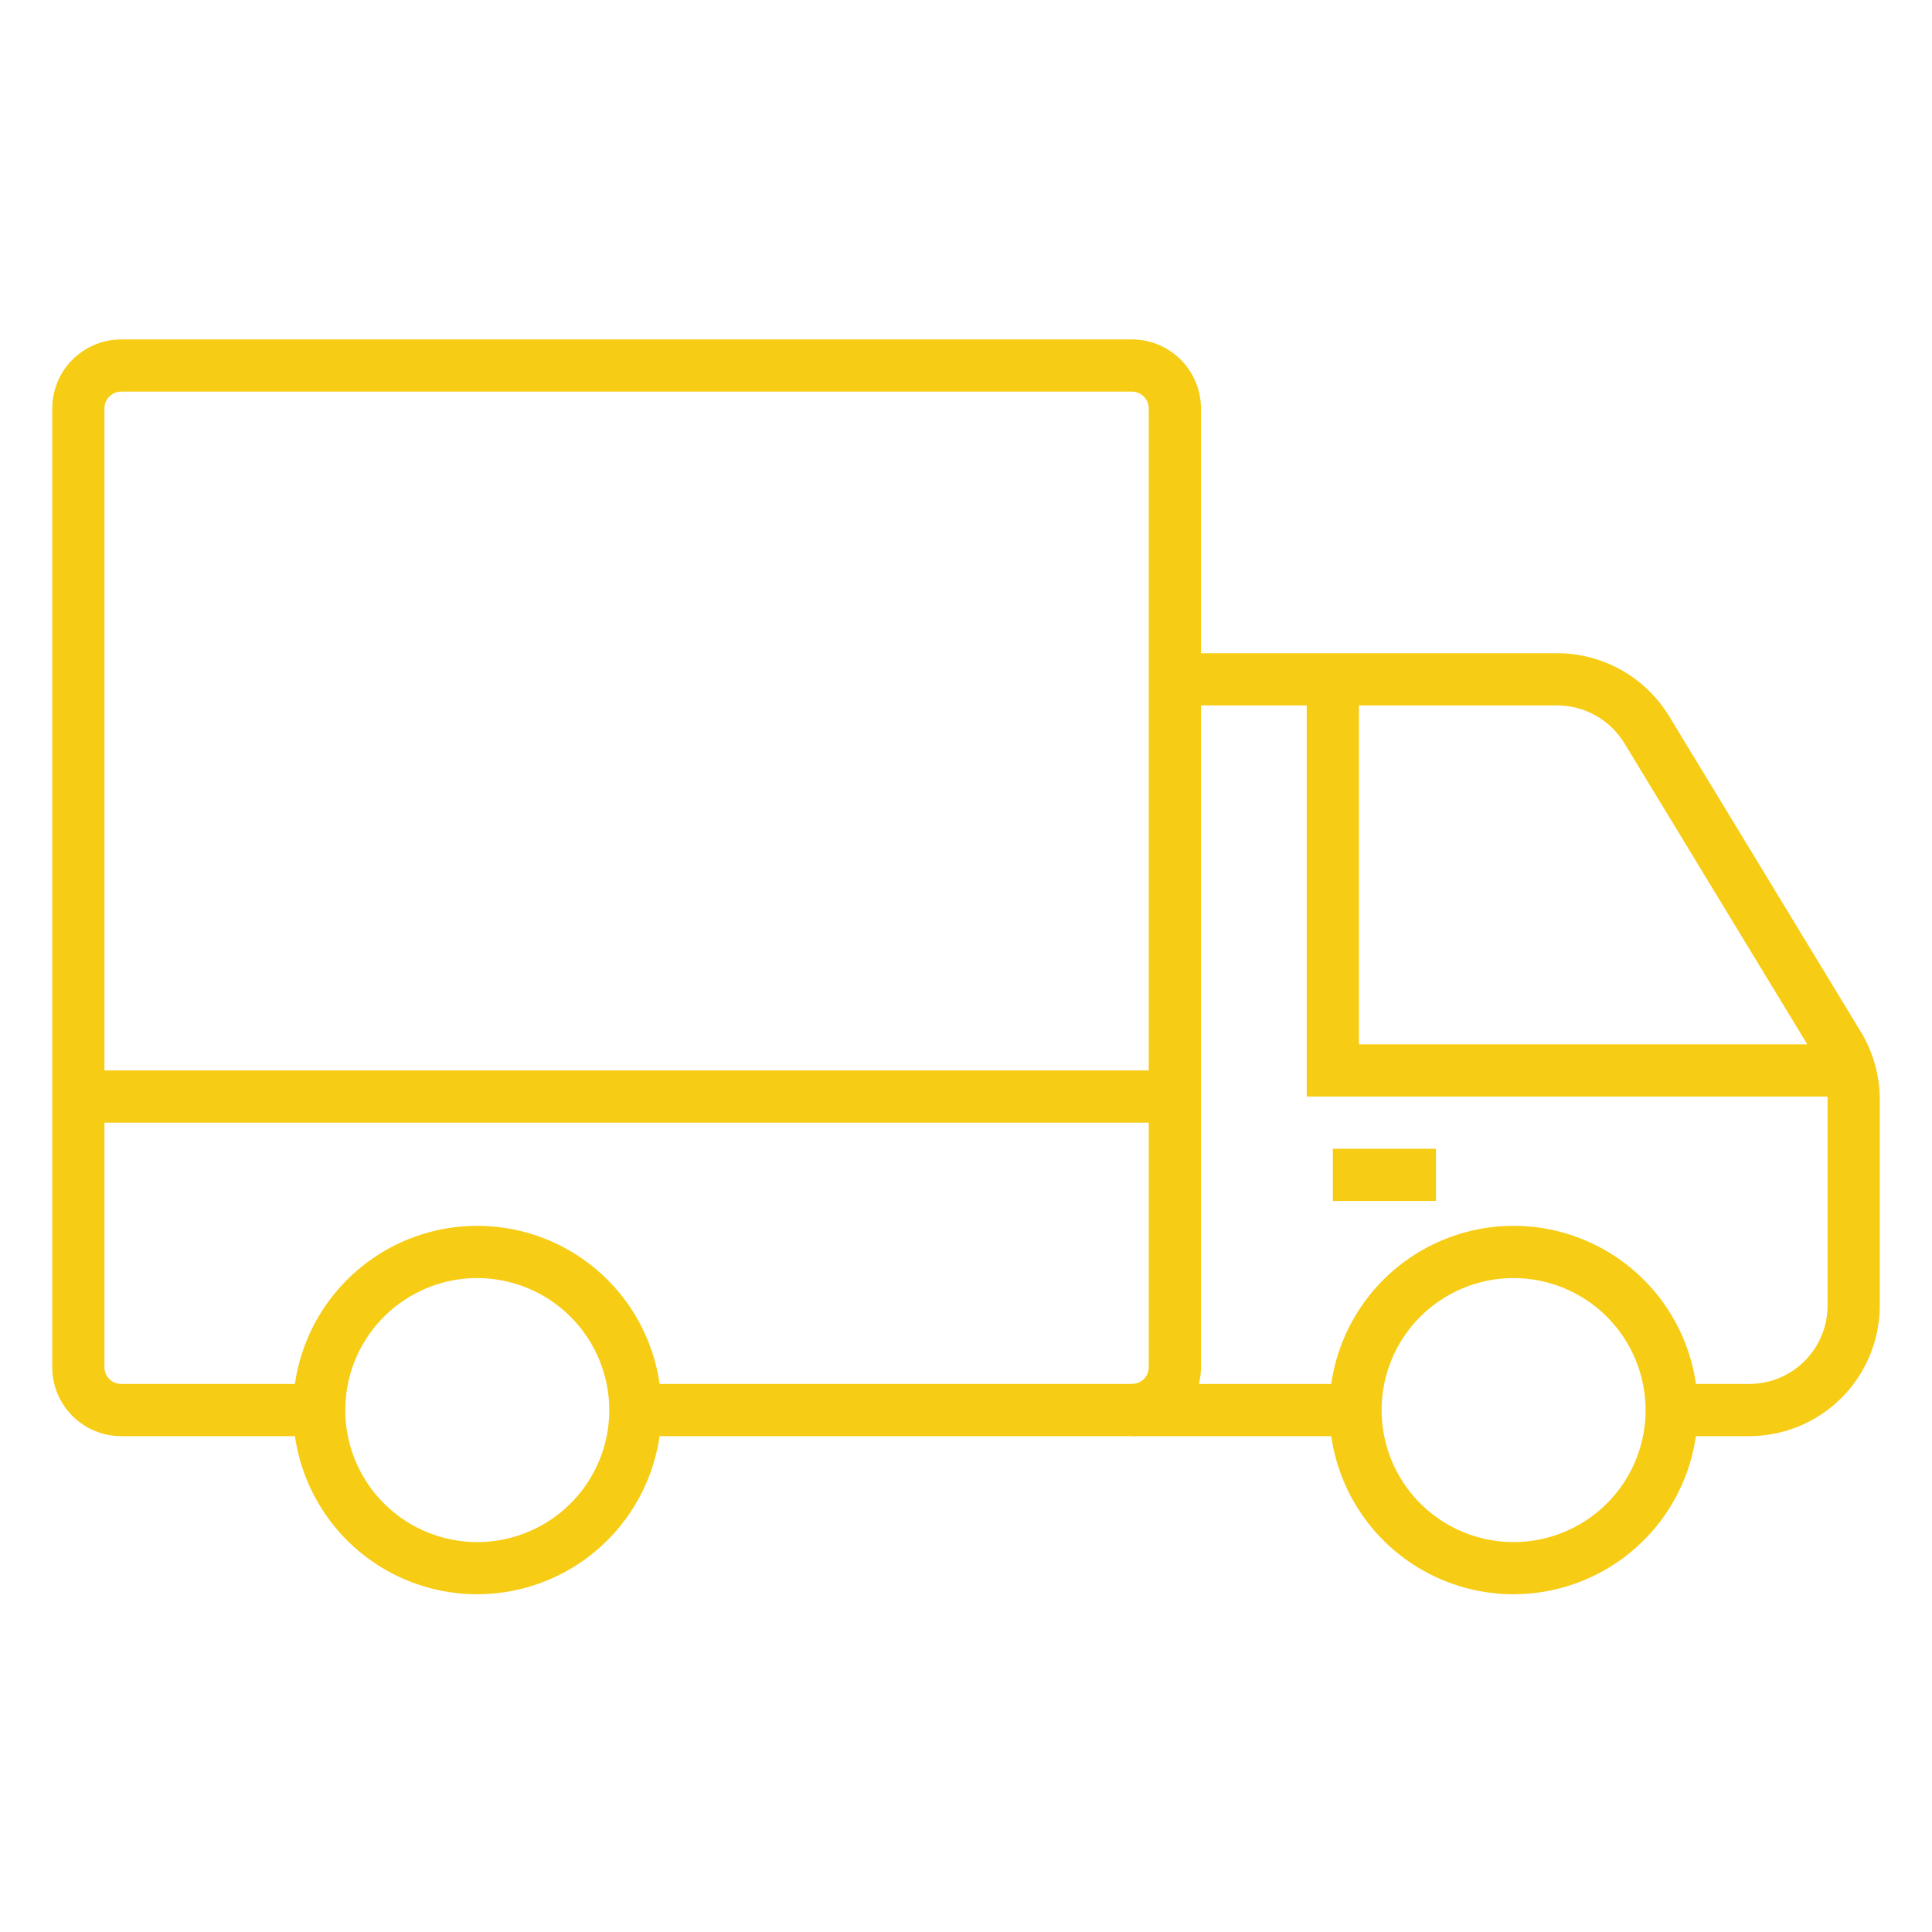
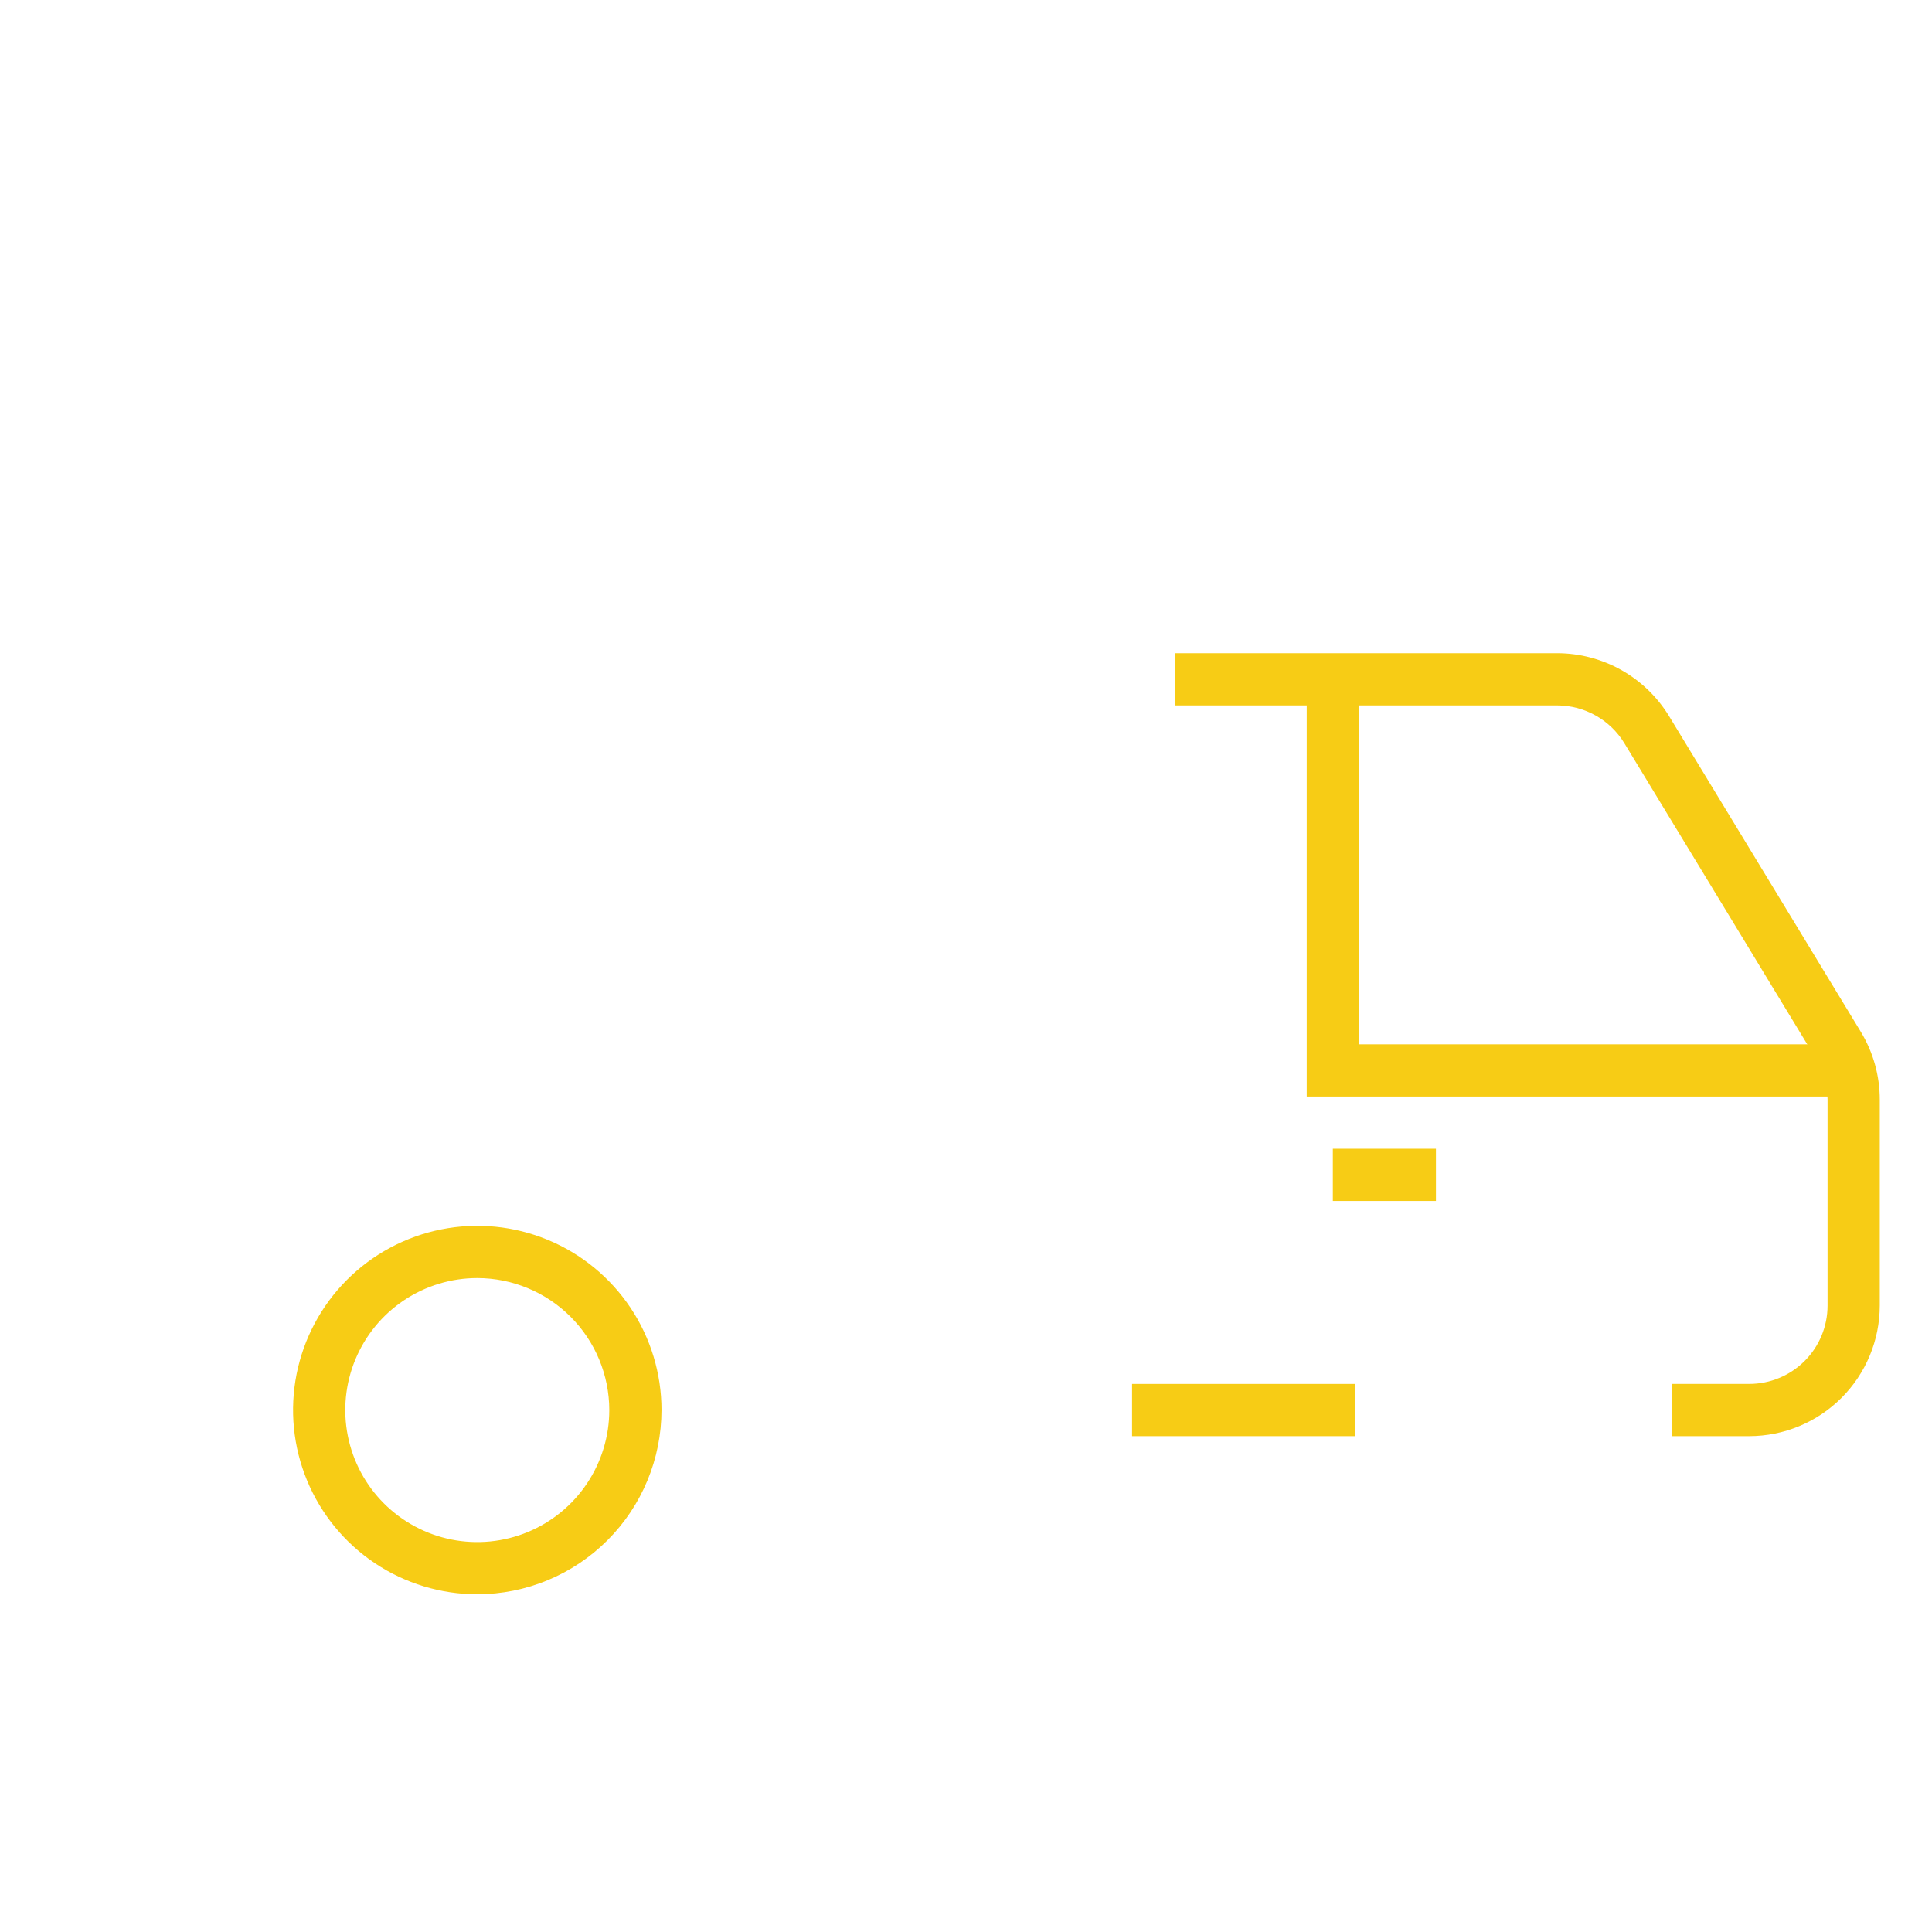
<svg xmlns="http://www.w3.org/2000/svg" width="158" height="158" viewBox="0 0 158 158" fill="none">
-   <path d="M92.582 117.45H51.969V113.179H92.582C92.944 113.179 93.29 113.035 93.546 112.779C93.802 112.523 93.946 112.177 93.946 111.815V33.415C93.949 33.05 93.807 32.699 93.551 32.439C93.295 32.178 92.947 32.031 92.582 32.027H9.905C9.54 32.031 9.192 32.178 8.936 32.439C8.68 32.699 8.538 33.05 8.541 33.415V111.815C8.541 112.177 8.685 112.523 8.941 112.779C9.197 113.035 9.543 113.179 9.905 113.179H26.113V117.45H9.905C8.411 117.448 6.979 116.854 5.923 115.797C4.866 114.741 4.272 113.309 4.271 111.815V33.415C4.269 31.918 4.862 30.482 5.918 29.421C6.974 28.36 8.408 27.762 9.905 27.757H92.582C94.079 27.762 95.513 28.36 96.569 29.421C97.625 30.482 98.218 31.918 98.216 33.415V111.815C98.215 113.309 97.621 114.741 96.564 115.797C95.508 116.854 94.076 117.448 92.582 117.45V117.45Z" fill="#F7CC15" />
  <path d="M92.581 113.18H110.843V117.45H92.581V113.18Z" fill="#F7CC15" />
  <path d="M143.054 117.45H136.721V113.179H143.054C144.753 113.179 146.382 112.504 147.583 111.303C148.785 110.102 149.459 108.473 149.459 106.774V89.93C149.459 88.757 149.137 87.607 148.529 86.605L132.835 60.77C132.262 59.832 131.458 59.056 130.499 58.517C129.541 57.978 128.46 57.693 127.361 57.689H96.081V53.419H127.361C129.192 53.424 130.992 53.897 132.589 54.794C134.186 55.691 135.527 56.982 136.484 58.543L152.177 84.378C153.194 86.052 153.731 87.972 153.73 89.93V106.774C153.726 109.604 152.6 112.318 150.599 114.319C148.598 116.32 145.884 117.446 143.054 117.45V117.45Z" fill="#F7CC15" />
-   <path d="M123.782 130.38C120.803 130.38 117.89 129.497 115.412 127.841C112.935 126.186 111.004 123.833 109.864 121.08C108.723 118.327 108.425 115.298 109.006 112.375C109.588 109.453 111.022 106.769 113.129 104.662C115.236 102.555 117.921 101.12 120.843 100.539C123.766 99.957 126.795 100.256 129.548 101.396C132.301 102.536 134.653 104.467 136.309 106.945C137.964 109.422 138.848 112.335 138.848 115.315C138.844 119.309 137.255 123.139 134.431 125.963C131.606 128.788 127.777 130.376 123.782 130.38V130.38ZM123.782 104.521C121.647 104.521 119.56 105.155 117.785 106.341C116.01 107.527 114.626 109.213 113.809 111.186C112.992 113.158 112.778 115.329 113.195 117.423C113.611 119.517 114.639 121.44 116.149 122.95C117.659 124.46 119.582 125.488 121.676 125.905C123.77 126.321 125.941 126.107 127.913 125.29C129.886 124.473 131.572 123.089 132.758 121.314C133.944 119.539 134.578 117.452 134.578 115.317C134.575 112.454 133.436 109.71 131.413 107.686C129.389 105.663 126.645 104.524 123.782 104.521V104.521Z" fill="#F7CC15" />
  <path d="M39.032 130.38C36.053 130.38 33.14 129.497 30.662 127.841C28.185 126.186 26.254 123.833 25.114 121.08C23.973 118.327 23.675 115.298 24.256 112.375C24.838 109.453 26.272 106.769 28.379 104.662C30.486 102.555 33.171 101.12 36.093 100.539C39.016 99.957 42.045 100.256 44.798 101.396C47.55 102.536 49.903 104.467 51.559 106.945C53.214 109.422 54.098 112.335 54.098 115.315C54.093 119.309 52.505 123.138 49.68 125.962C46.856 128.787 43.027 130.376 39.032 130.38V130.38ZM39.032 104.521C36.897 104.521 34.81 105.155 33.035 106.341C31.259 107.527 29.876 109.213 29.059 111.186C28.242 113.158 28.028 115.329 28.445 117.423C28.861 119.517 29.889 121.44 31.399 122.95C32.909 124.46 34.832 125.488 36.926 125.905C39.02 126.321 41.191 126.107 43.163 125.29C45.136 124.473 46.822 123.089 48.008 121.314C49.194 119.539 49.828 117.452 49.828 115.317C49.824 112.455 48.686 109.711 46.662 107.687C44.638 105.663 41.894 104.525 39.032 104.521V104.521Z" fill="#F7CC15" />
-   <path d="M6.405 87.541H96.081V91.811H6.405V87.541Z" fill="#F7CC15" />
  <path d="M151.594 89.675H106.865V55.545H111.136V85.405H151.594V89.675Z" fill="#F7CC15" />
  <path d="M109.001 93.946H117.433V98.217H109.001V93.946Z" fill="#F7CC15" />
</svg>